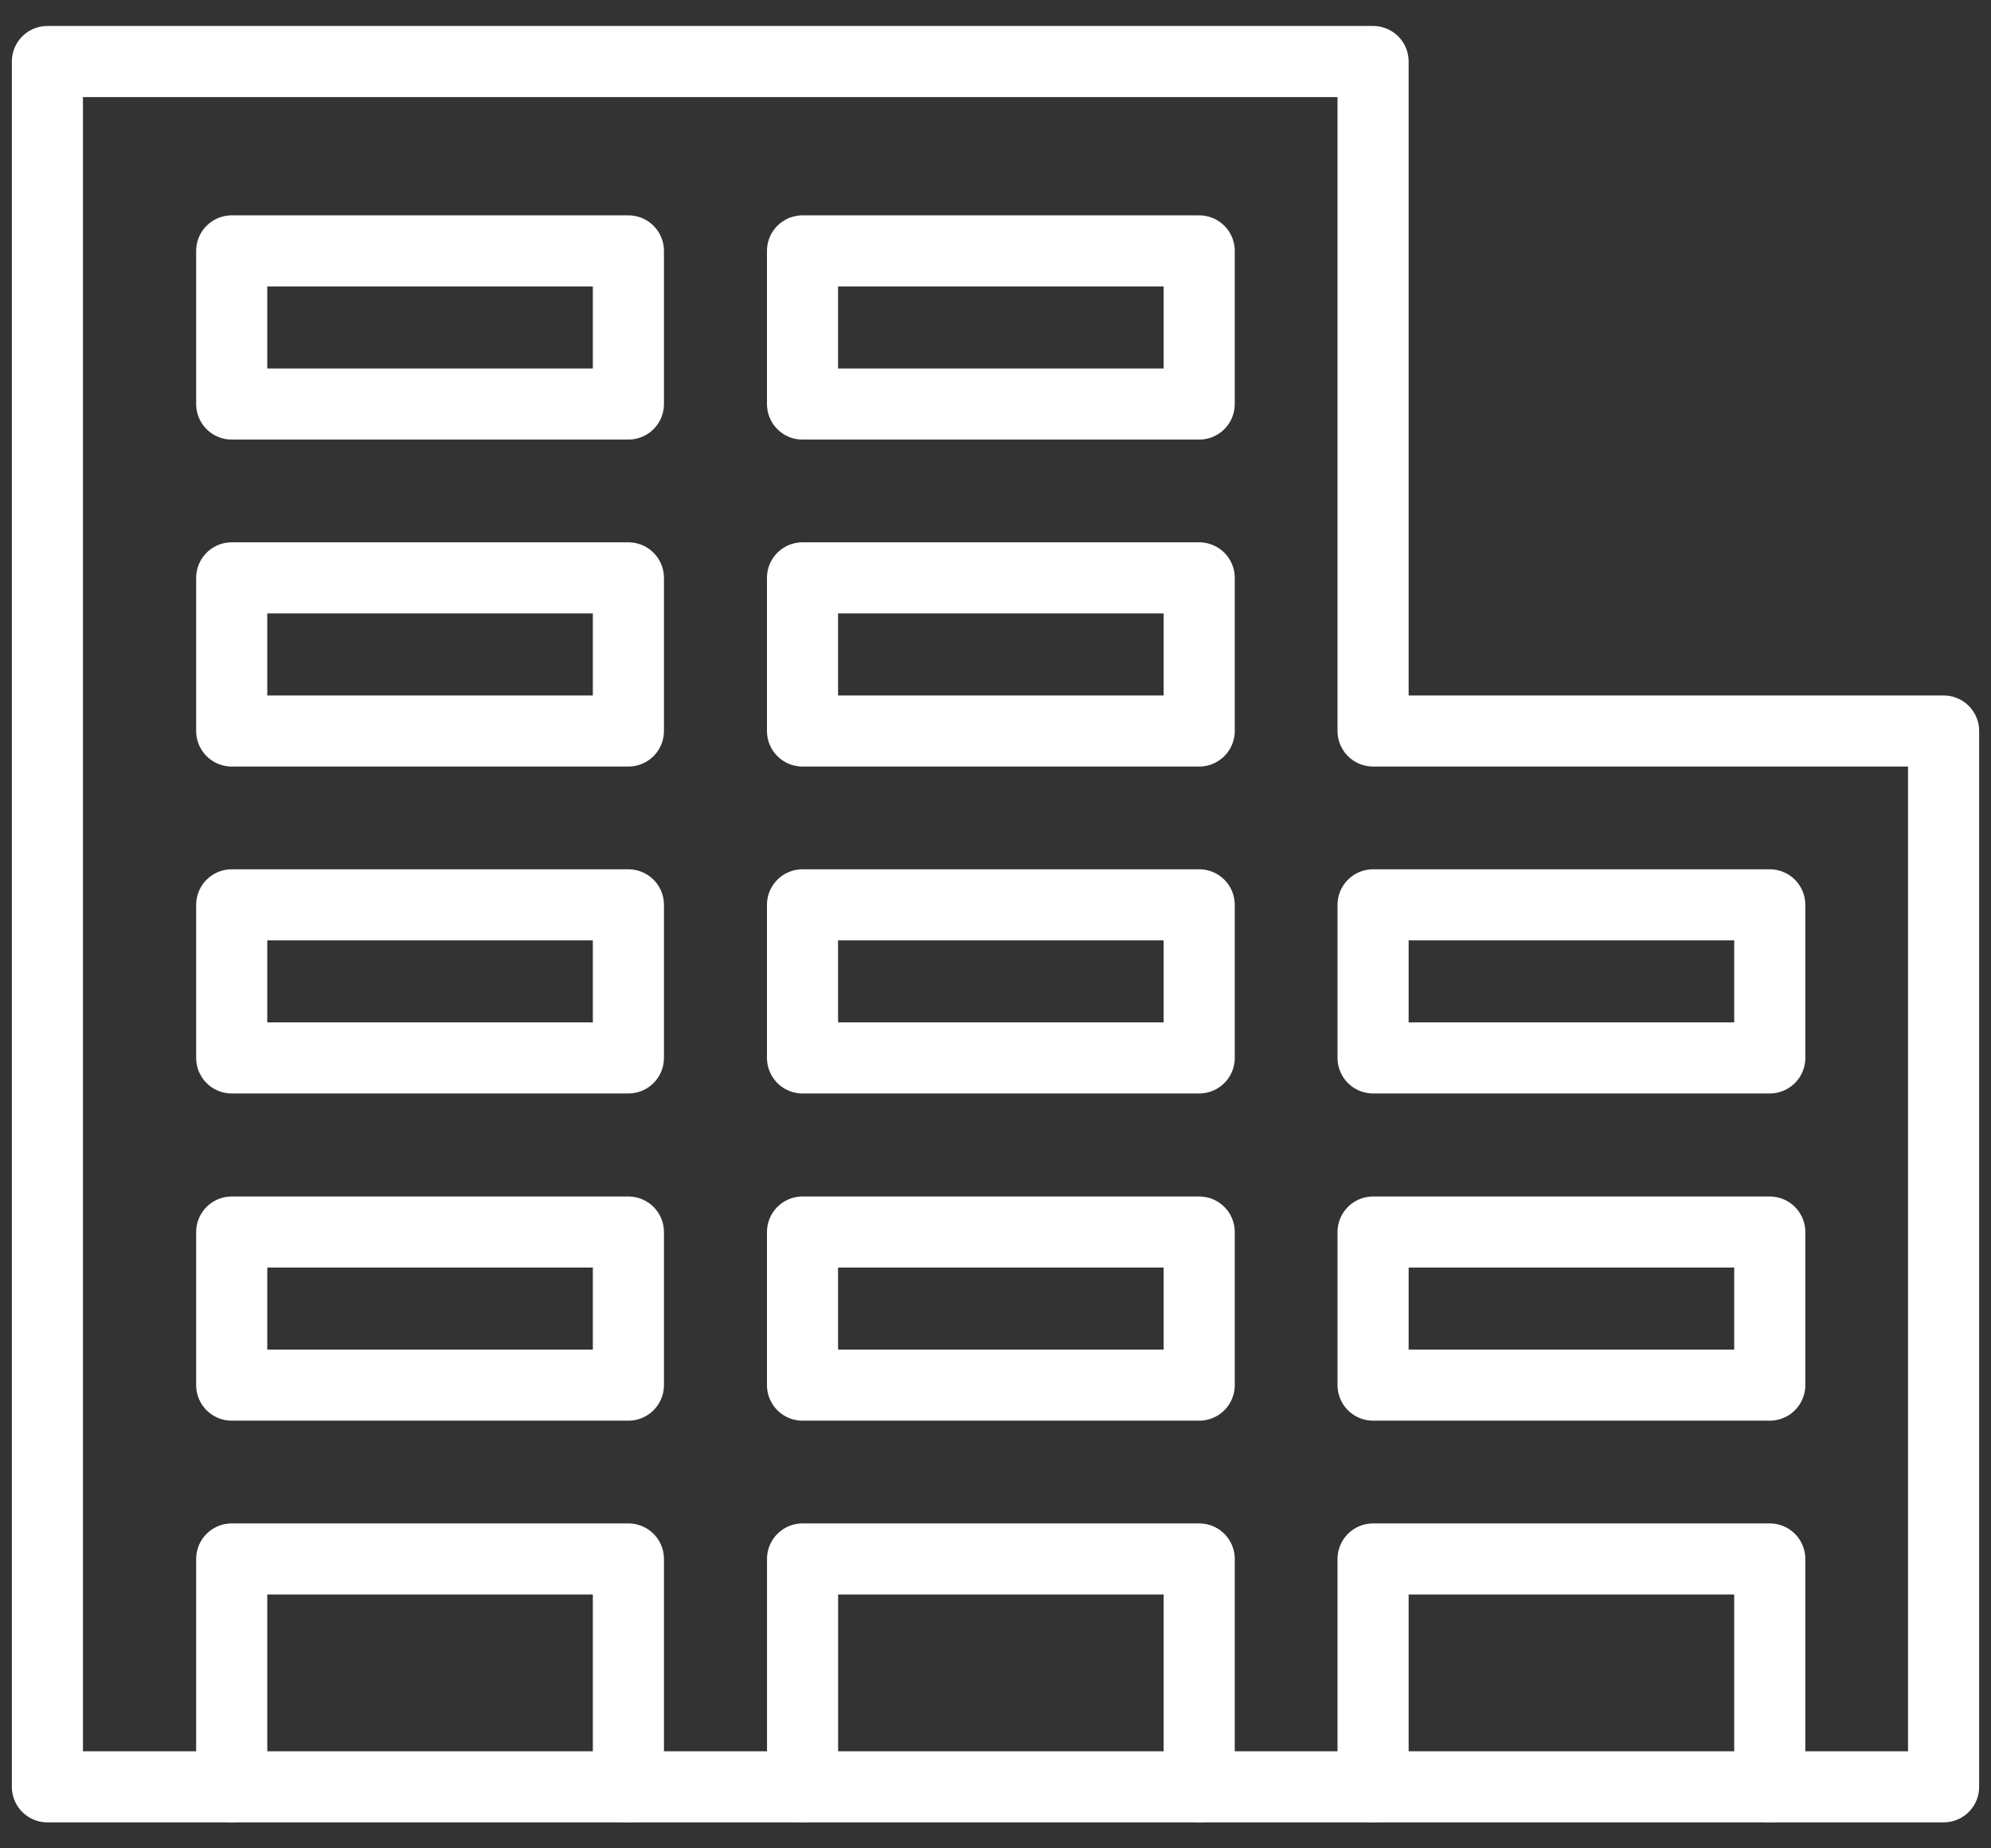
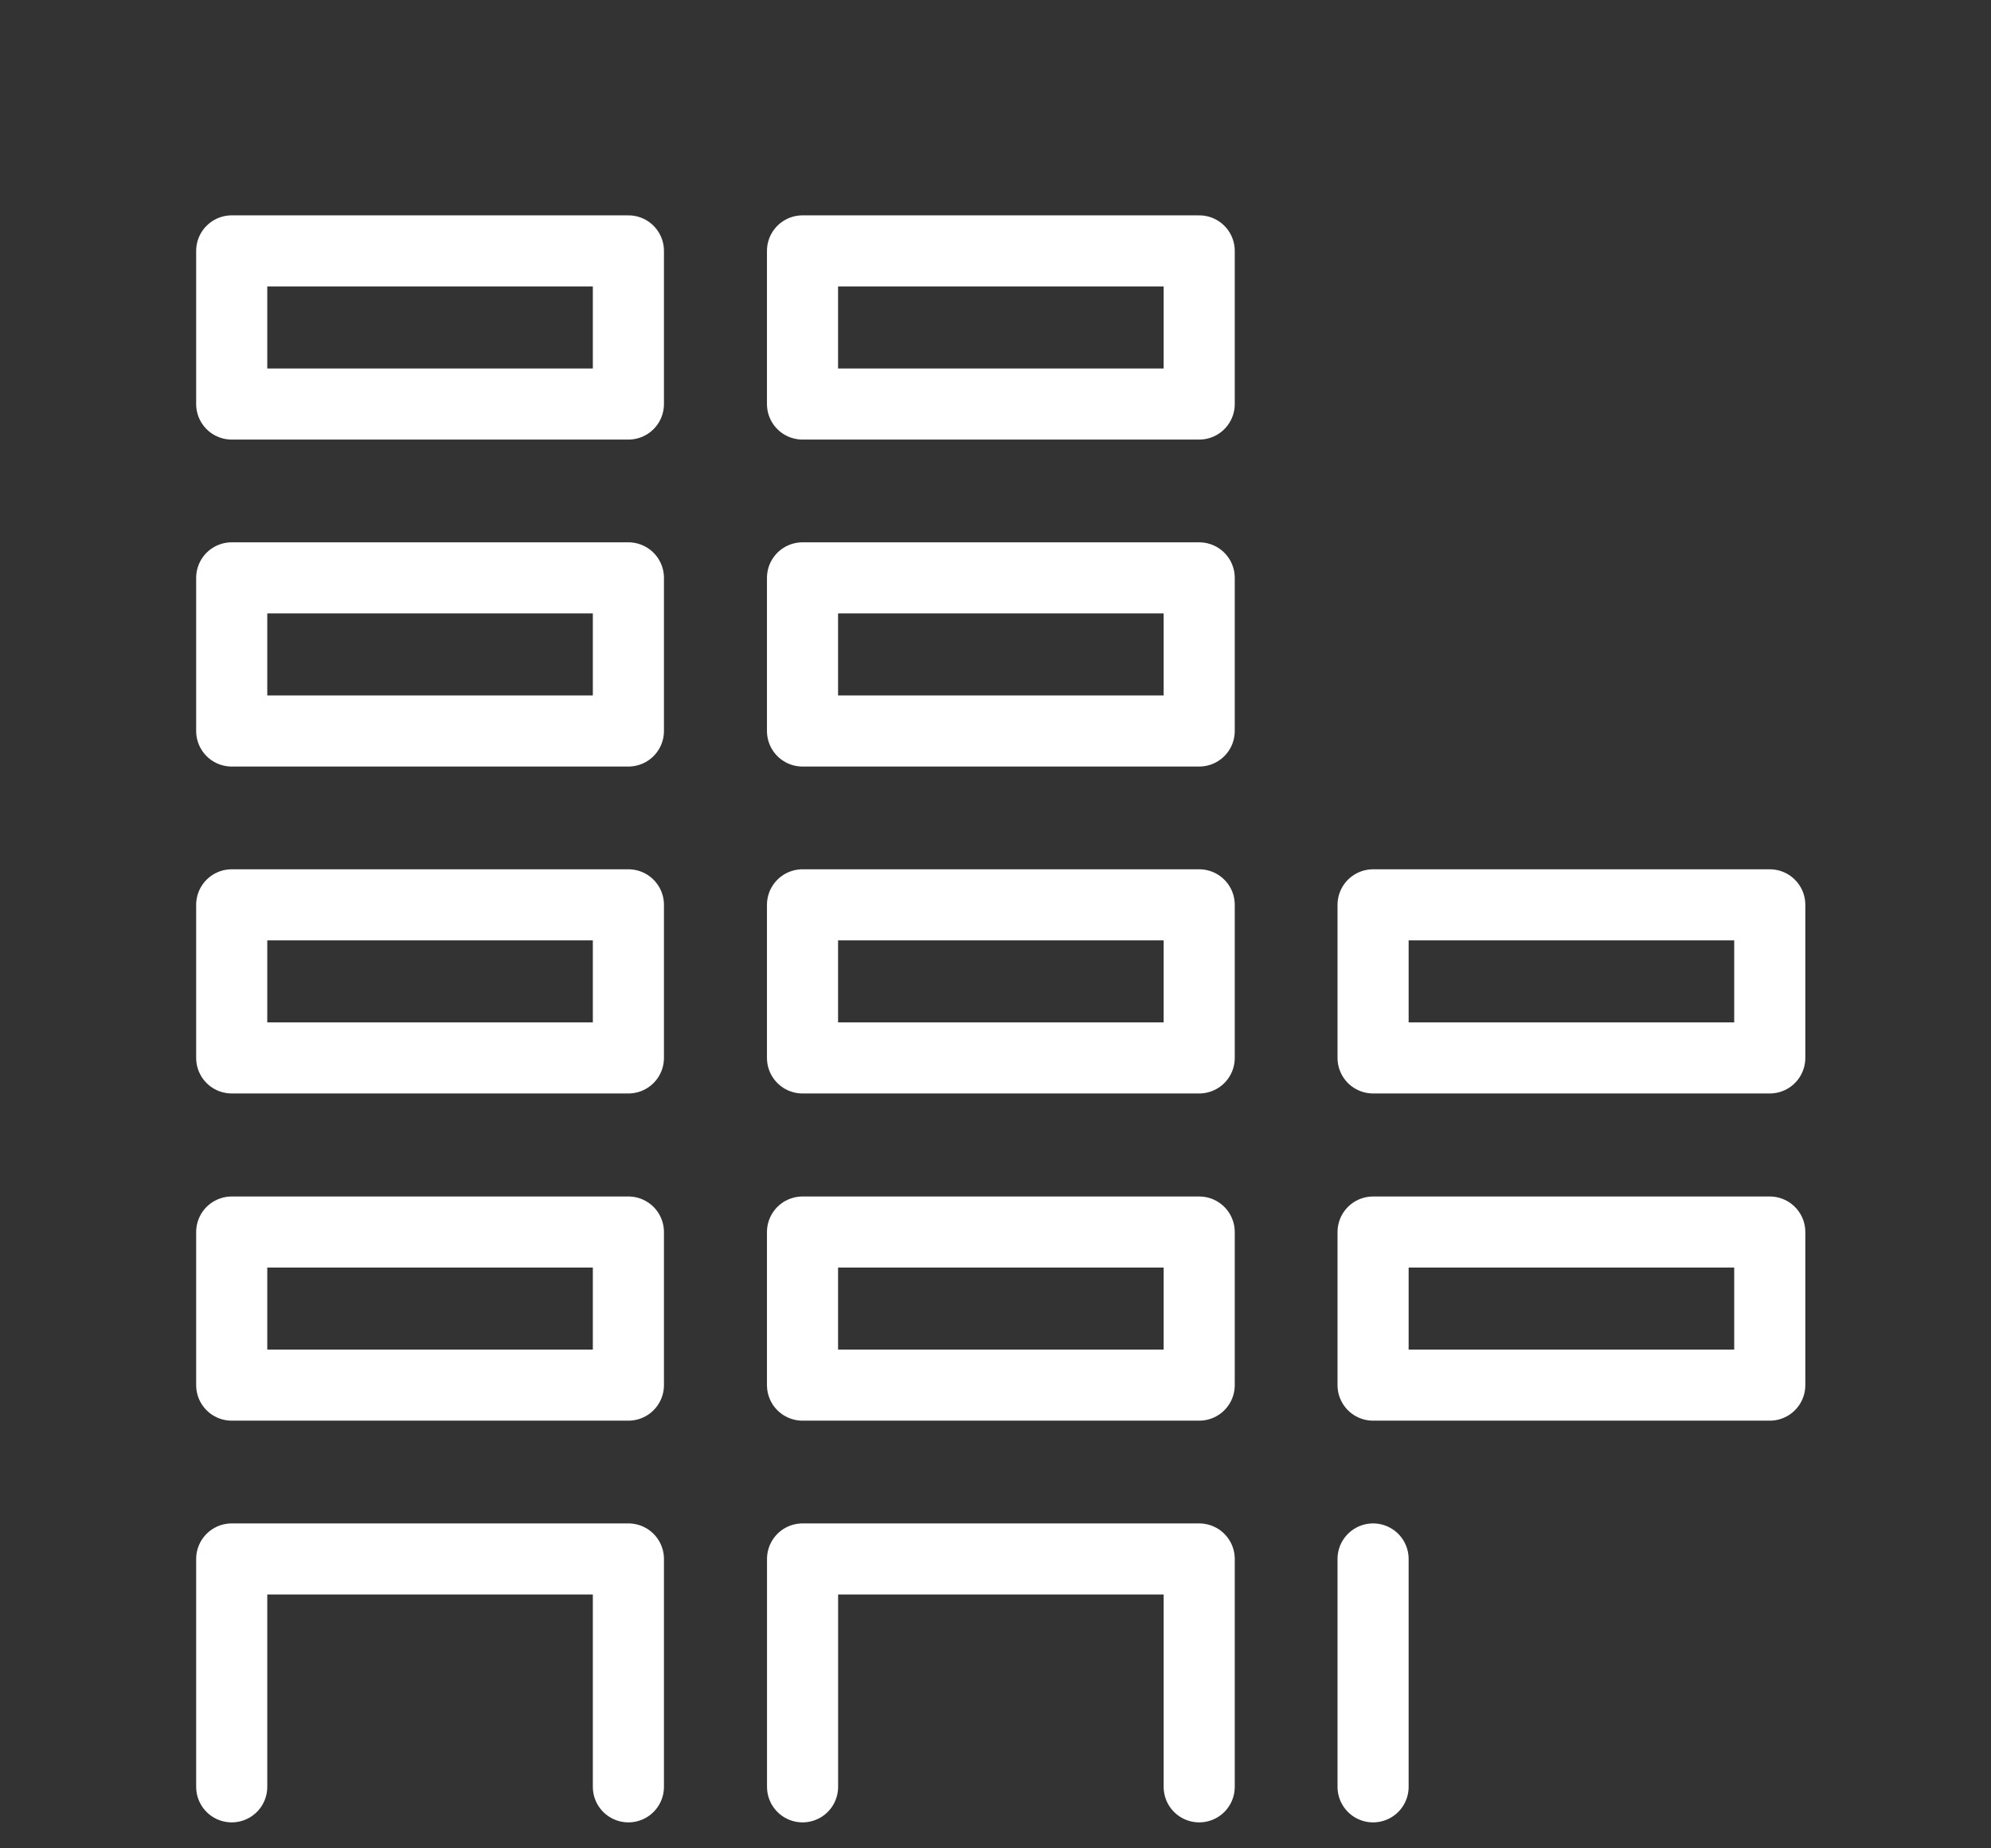
<svg xmlns="http://www.w3.org/2000/svg" width="42" height="39" fill="none">
  <rect width="100%" height="100%" fill="#333333" stroke="none" />
-   <path d="M8.638 37.702H1V1.298h27.965v14.126H41v22.278H8.638z" stroke="#fff" stroke-width="1.5" stroke-linecap="round" stroke-linejoin="round" />
-   <path d="M13.256 5.294H4.888v3.231h8.368v-3.23zm12.041 0h-8.368v3.231h8.368v-3.23zm-12.041 6.899H4.888v3.231h8.368v-3.23zm12.041 0h-8.368v3.231h8.368v-3.23zm-12.041 6.899H4.888v3.23h8.368v-3.23zm12.041 0h-8.368v3.23h8.368v-3.23zm-12.041 6.904H4.888v3.23h8.368v-3.23zm12.041 0h-8.368v3.23h8.368v-3.23zm12.036-6.904h-8.368v3.23h8.368v-3.23zm0 6.904h-8.368v3.23h8.368v-3.23zM4.888 37.702v-4.808h8.368v4.808m3.674 0v-4.808h8.367v4.808m3.668 0v-4.808h8.368v4.808" stroke="#fff" stroke-width="1.5" stroke-linecap="round" stroke-linejoin="round" />
+   <path d="M13.256 5.294H4.888v3.231h8.368v-3.23zm12.041 0h-8.368v3.231h8.368v-3.23zm-12.041 6.899H4.888v3.231h8.368v-3.23zm12.041 0h-8.368v3.231h8.368v-3.23zm-12.041 6.899H4.888v3.23h8.368v-3.23zm12.041 0h-8.368v3.23h8.368v-3.23zm-12.041 6.904H4.888v3.23h8.368v-3.23zm12.041 0h-8.368v3.23h8.368v-3.23zm12.036-6.904h-8.368v3.23h8.368v-3.23zm0 6.904h-8.368v3.23h8.368v-3.23zM4.888 37.702v-4.808h8.368v4.808m3.674 0v-4.808h8.367v4.808m3.668 0v-4.808v4.808" stroke="#fff" stroke-width="1.5" stroke-linecap="round" stroke-linejoin="round" />
</svg>